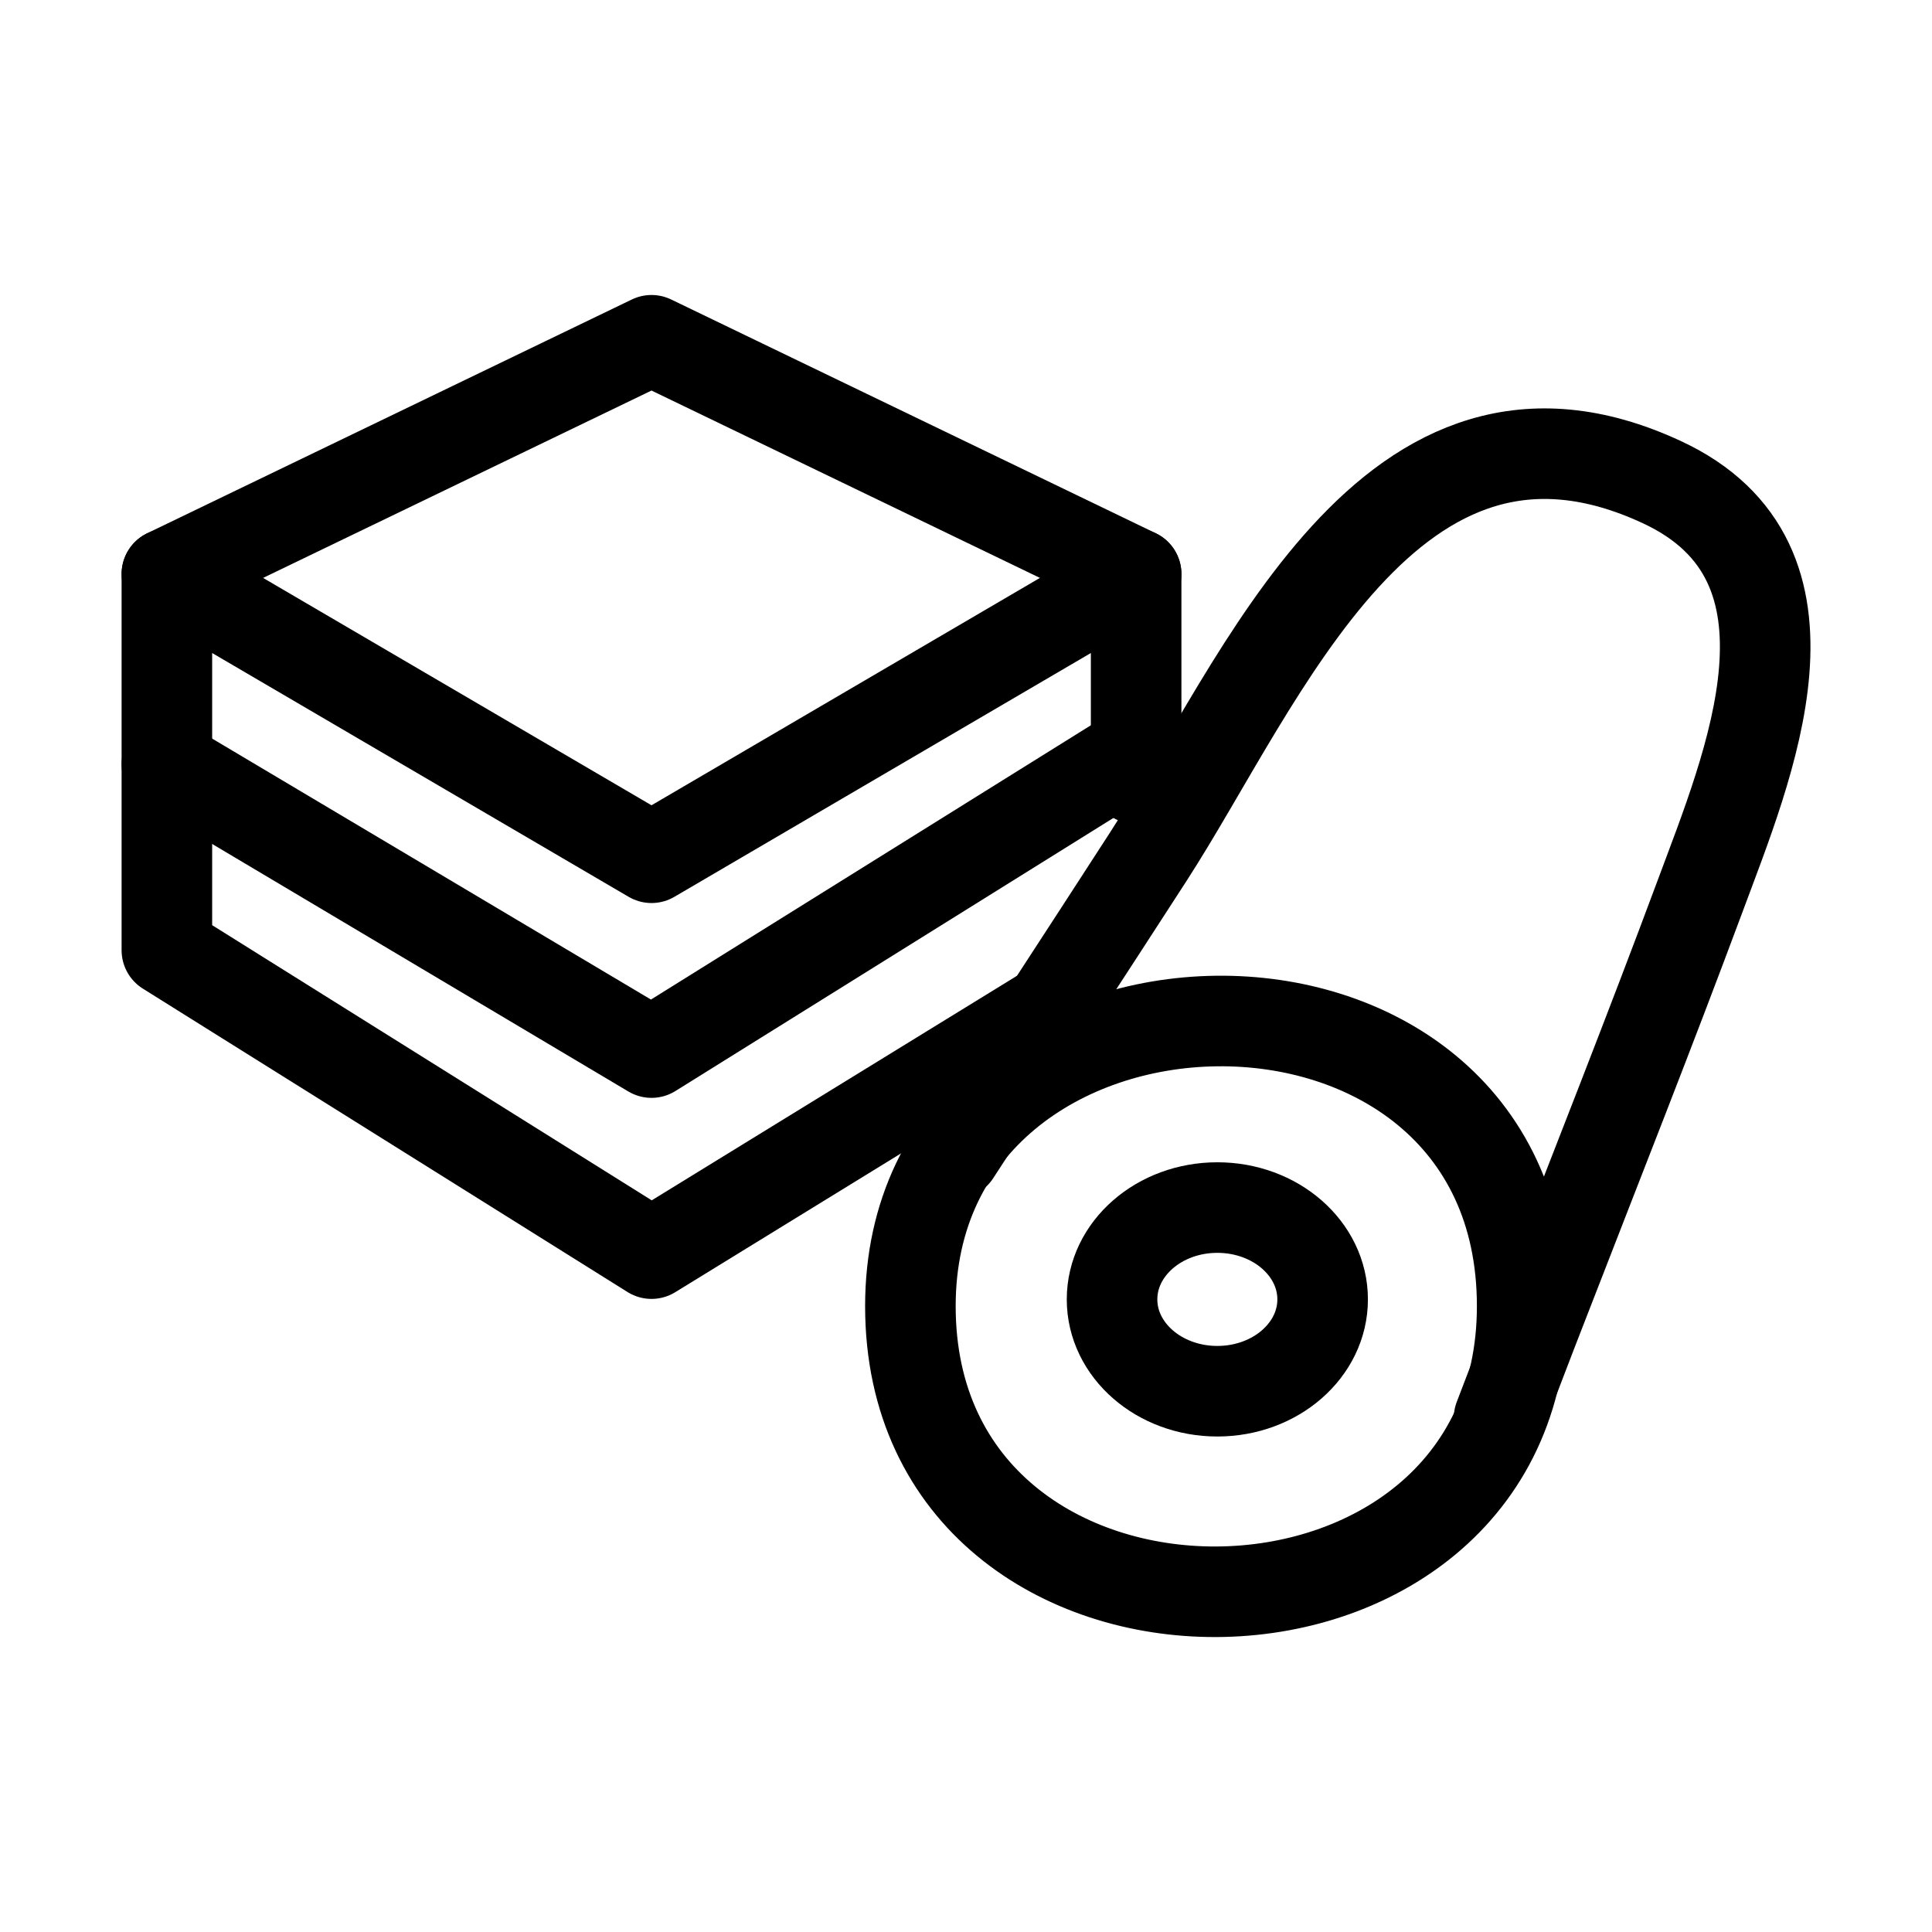
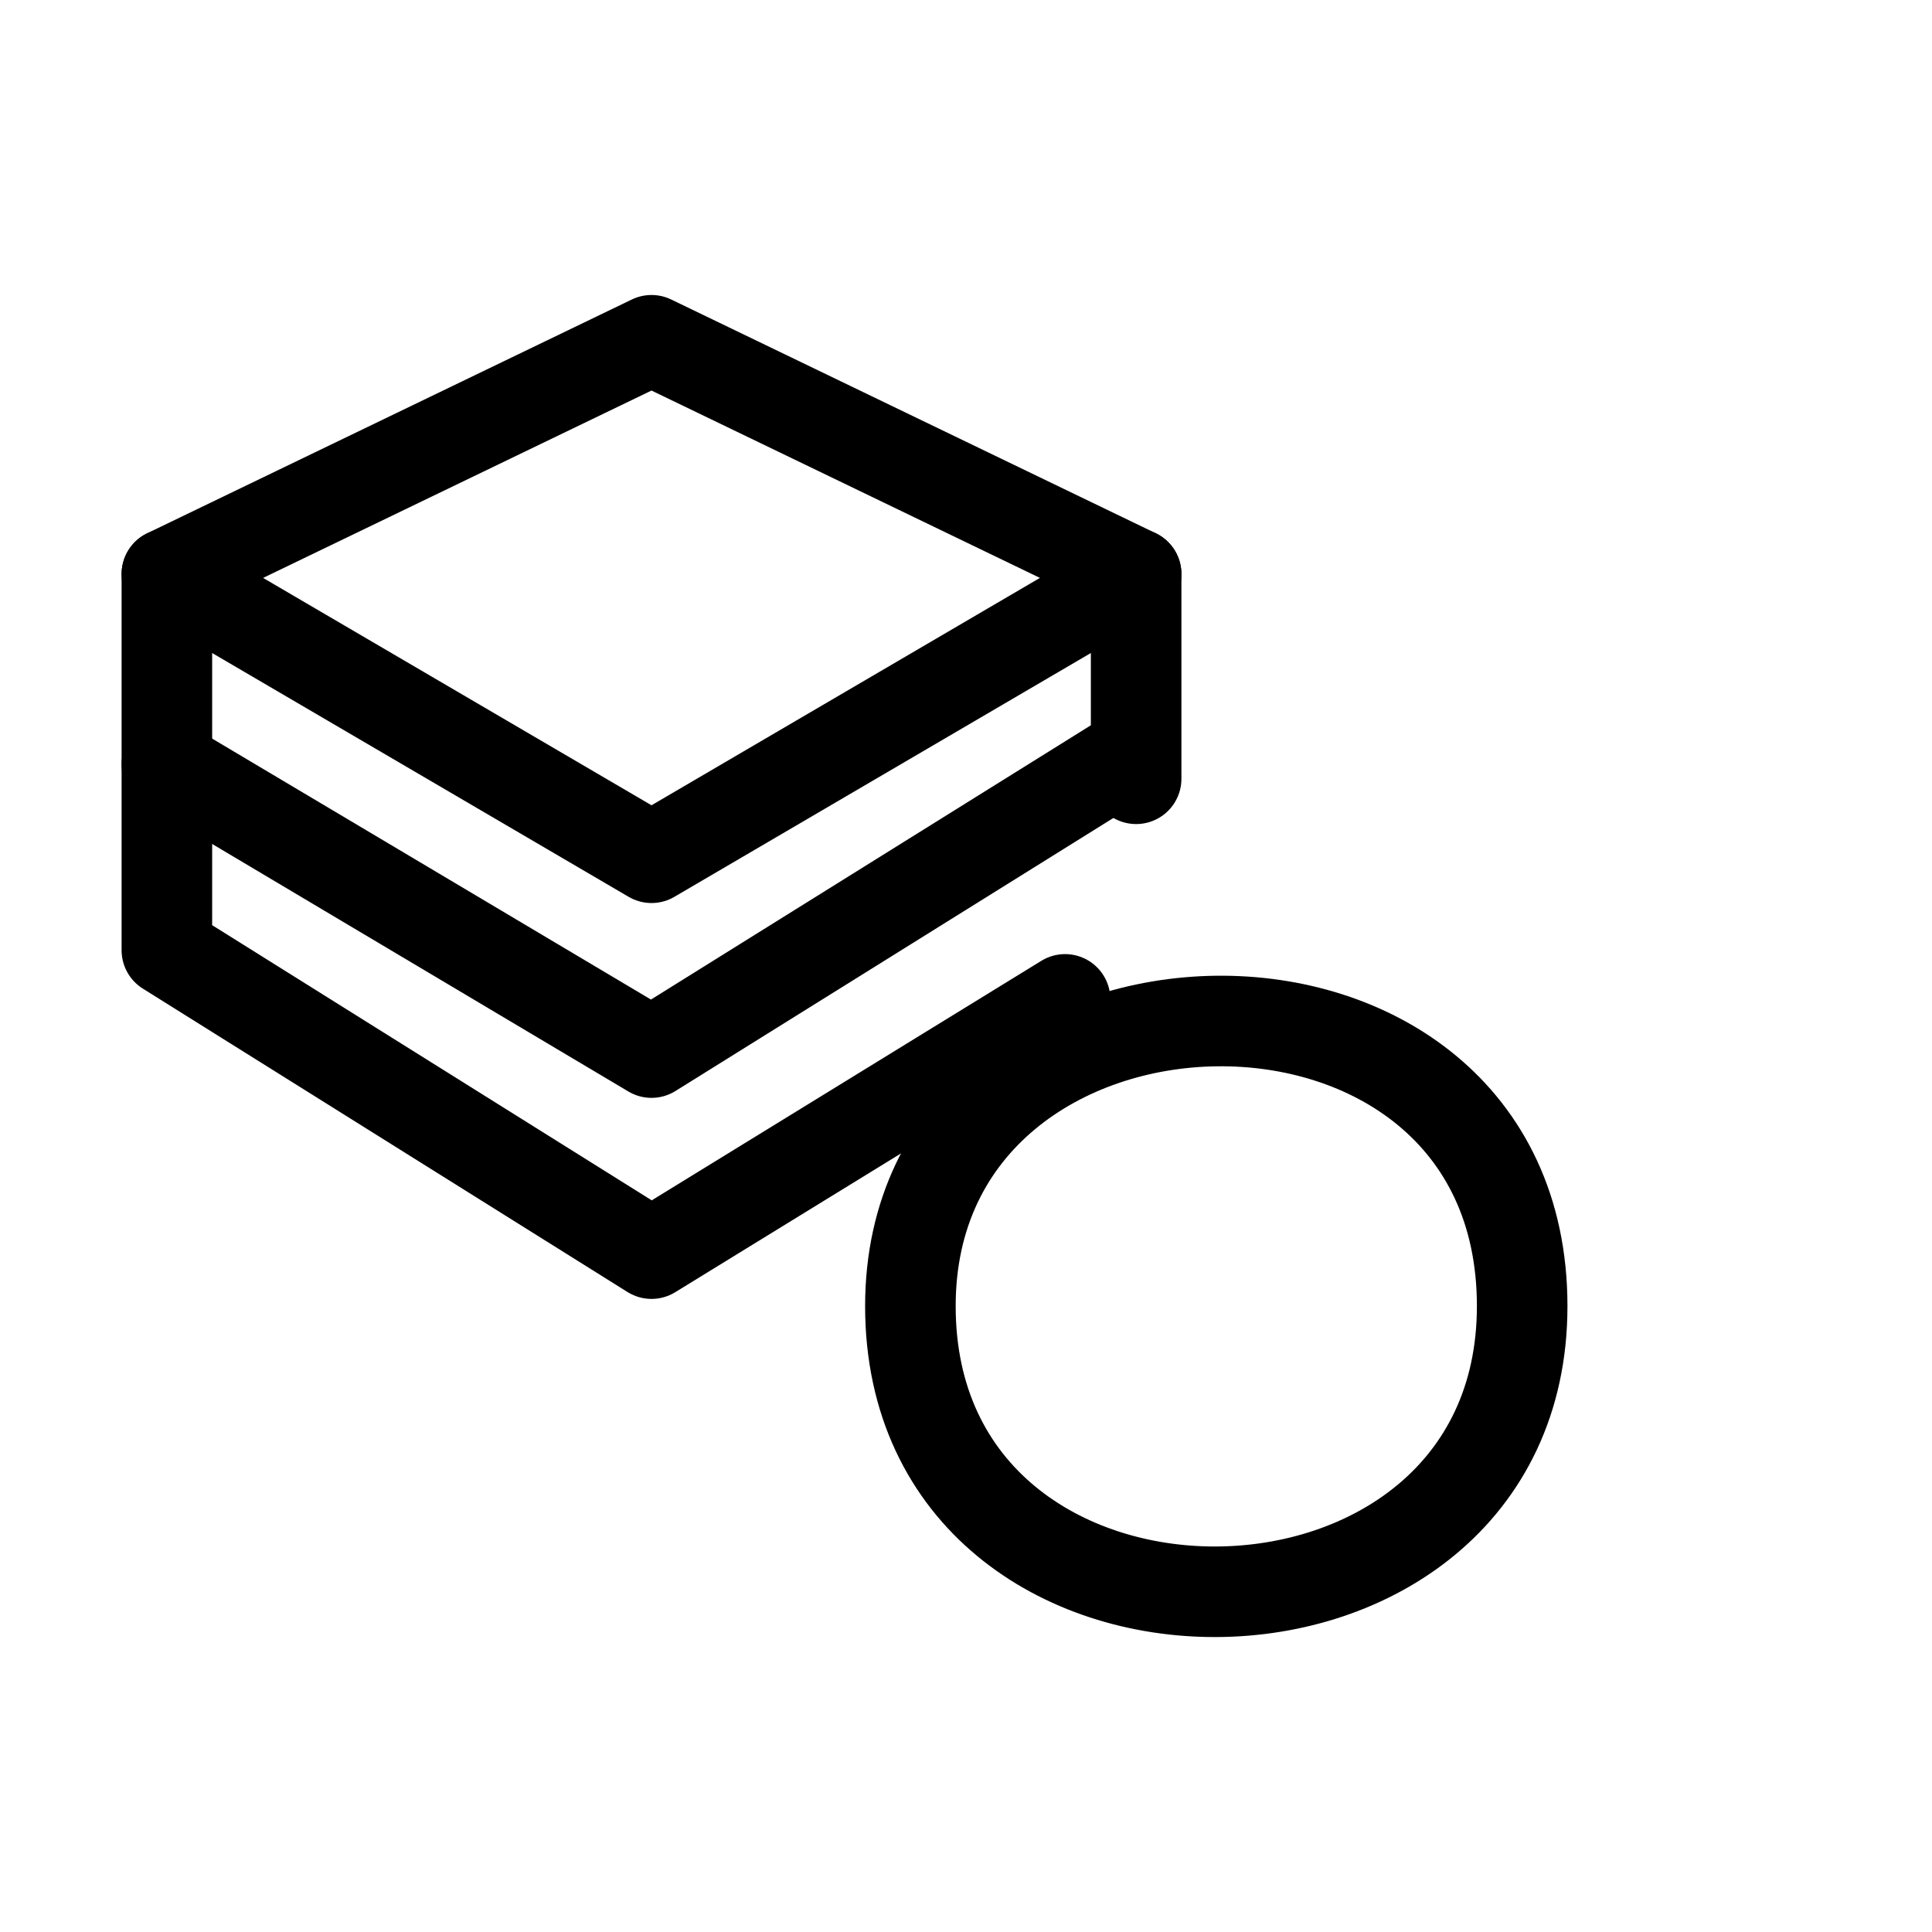
<svg xmlns="http://www.w3.org/2000/svg" version="1.1" id="Layer_1" x="0px" y="0px" width="32px" height="32px" viewBox="0 0 32 32" enable-background="new 0 0 32 32" xml:space="preserve">
  <g>
    <polyline fill="none" stroke="#000000" stroke-width="1.5" stroke-linecap="round" stroke-linejoin="round" stroke-miterlimit="10" points="   18.818,9.508 10.791,14.207 2.764,9.508  " />
    <polyline fill="none" stroke="#000000" stroke-width="1.5" stroke-linecap="round" stroke-linejoin="round" stroke-miterlimit="10" points="   18.448,12.66 10.791,17.434 2.764,12.66  " />
-     <path fill="none" stroke="#000000" stroke-width="1.5" stroke-linecap="round" stroke-linejoin="round" stroke-miterlimit="10" d="   M25.212,21.633c0,6.266-10.133,6.352-10.133,0C15.079,15.466,25.212,15.209,25.212,21.633z" />
-     <path fill="none" stroke="#000000" stroke-width="1.5" stroke-linecap="round" stroke-linejoin="round" stroke-miterlimit="10" d="   M15.821,19.107c1.063-1.633,2.131-3.266,3.189-4.903c1.887-2.911,4.006-8.313,8.514-6.219c2.879,1.336,1.436,4.696,0.631,6.868   c-0.832,2.236-1.713,4.459-2.575,6.683c-0.254,0.649-0.501,1.301-0.751,1.952" />
-     <ellipse fill="none" stroke="#000000" stroke-width="1.5" stroke-linecap="round" stroke-linejoin="round" stroke-miterlimit="10" cx="20.163" cy="21.522" rx="1.744" ry="1.521" />
+     <path fill="none" stroke="#000000" stroke-width="1.5" stroke-linecap="round" stroke-linejoin="round" stroke-miterlimit="10" d="   M25.212,21.633c0,6.266-10.133,6.352-10.133,0C15.079,15.466,25.212,15.209,25.212,21.633" />
    <polyline fill="none" stroke="#000000" stroke-width="1.5" stroke-linecap="round" stroke-linejoin="round" stroke-miterlimit="10" points="   18.818,12.899 18.818,9.508 10.791,5.636 2.764,9.508 2.764,15.739 10.791,20.764 17.641,16.553  " />
  </g>
</svg>